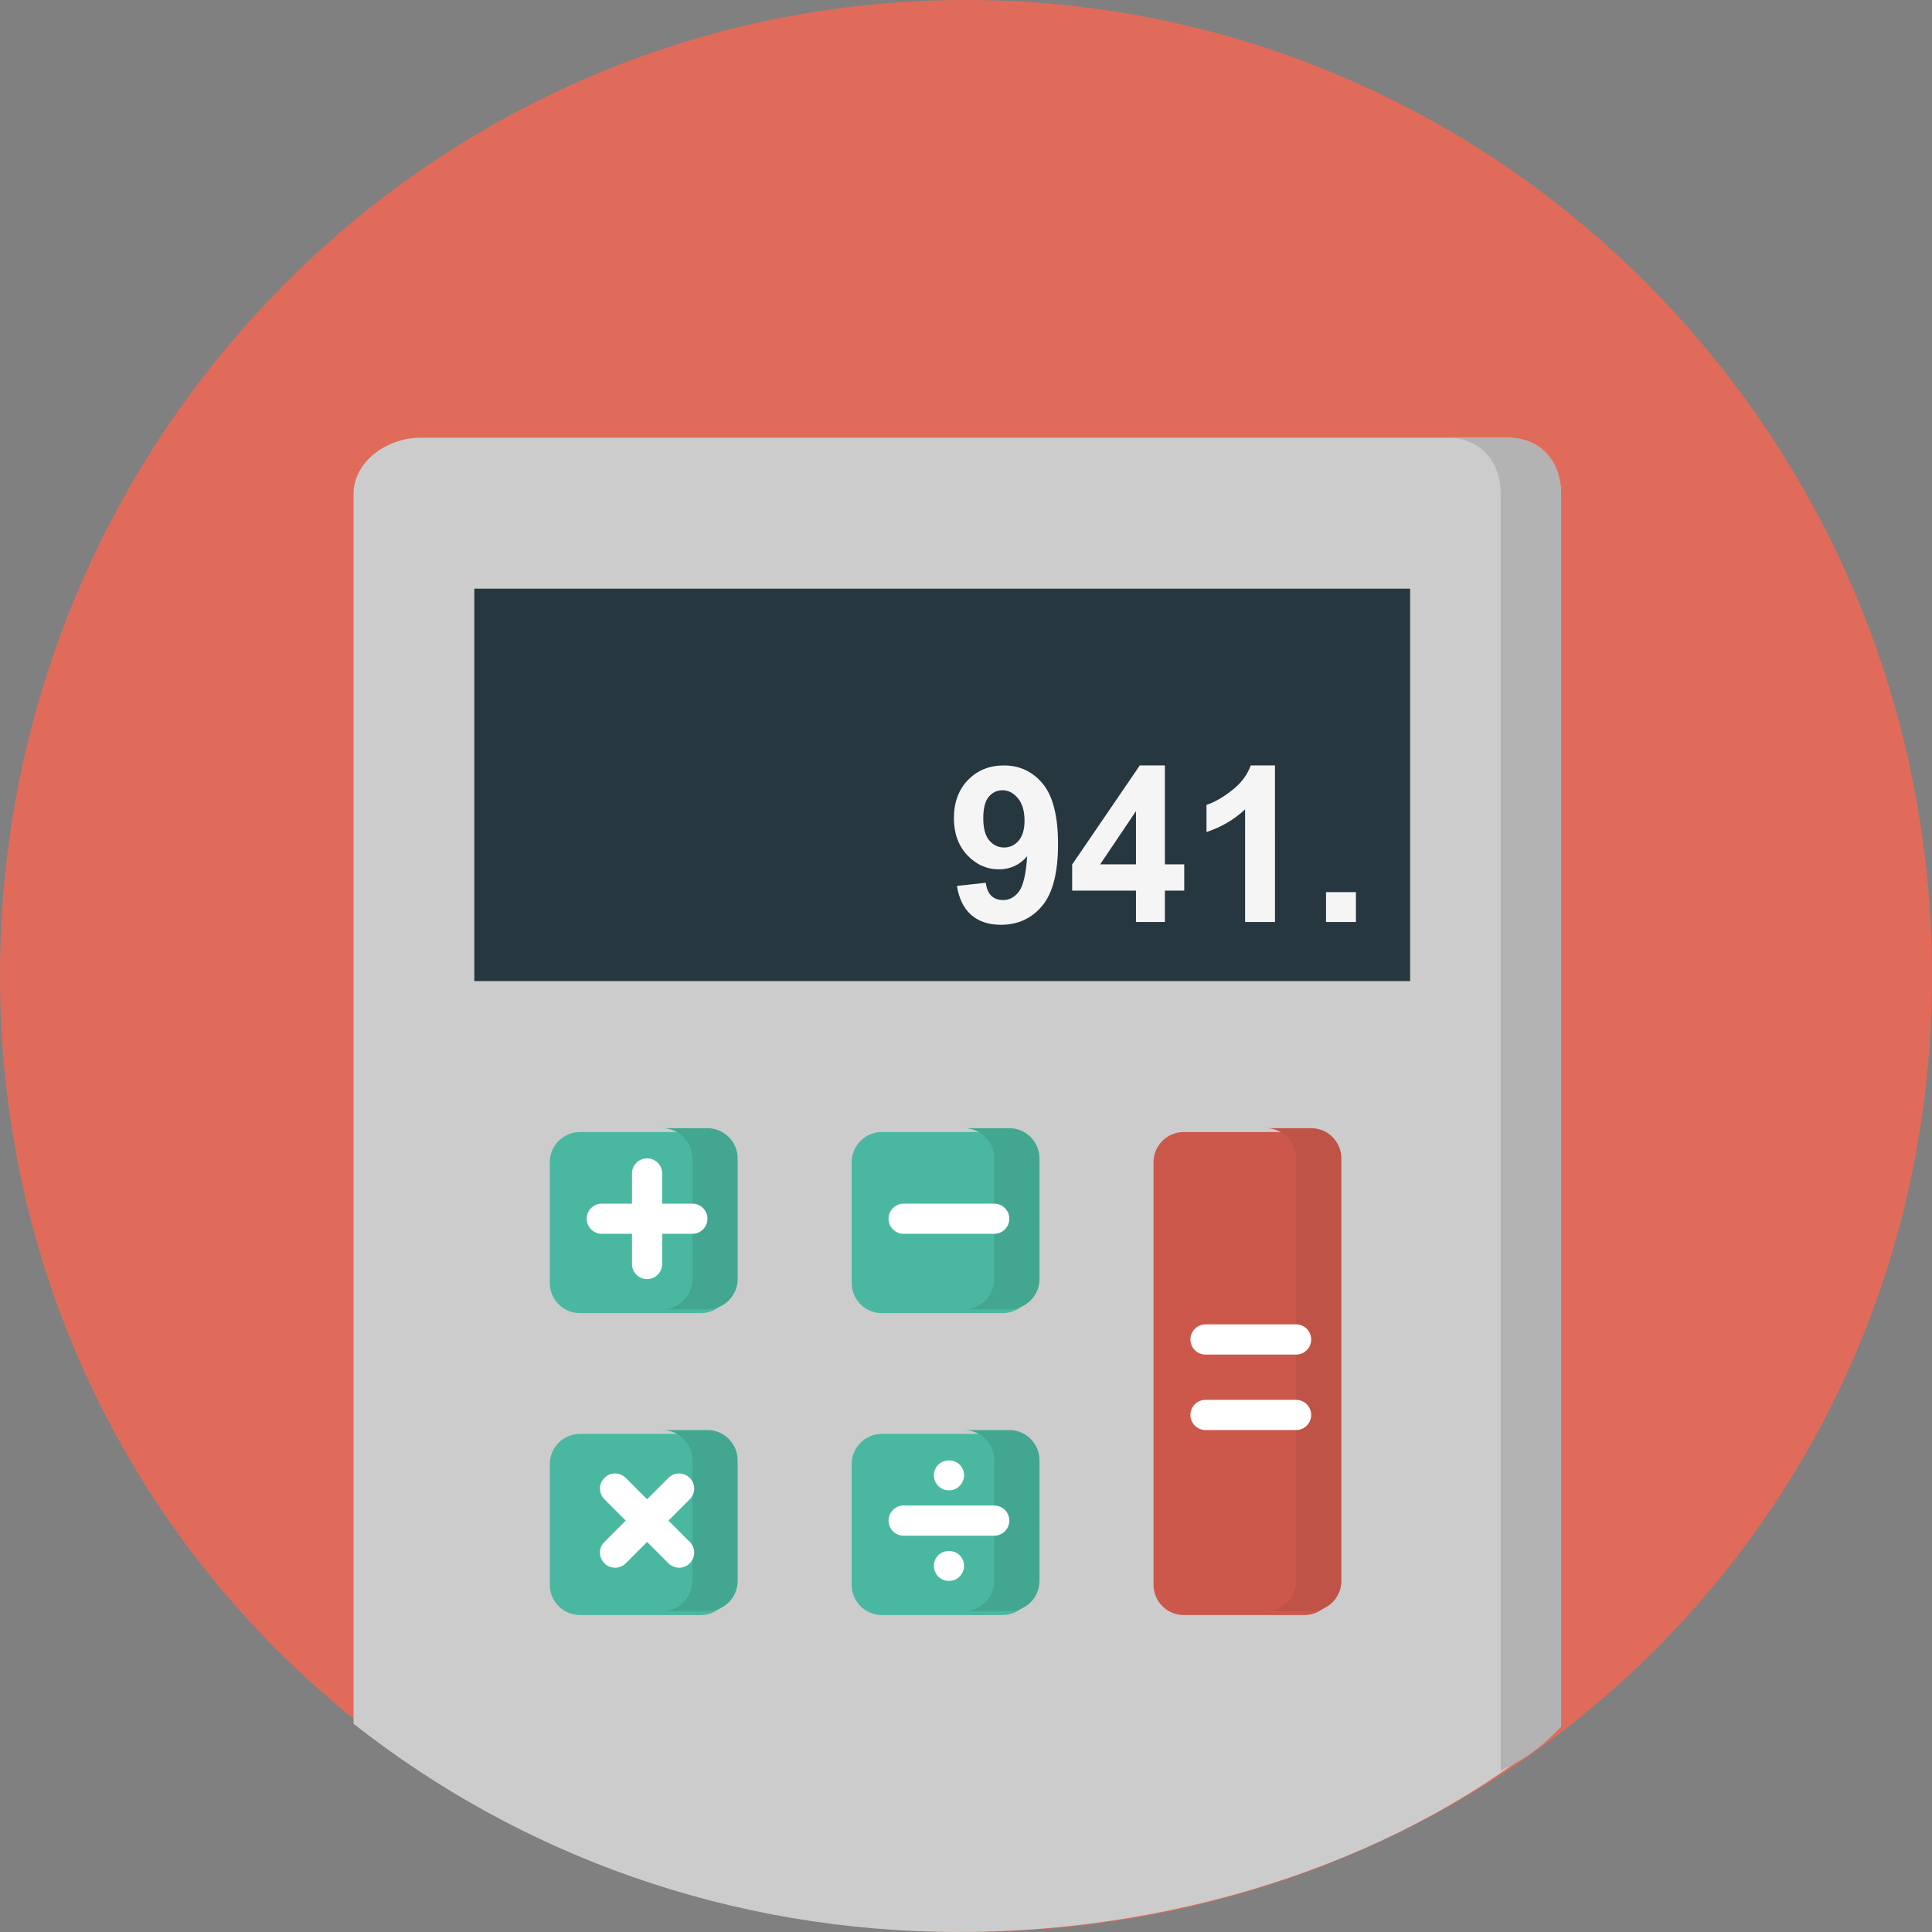
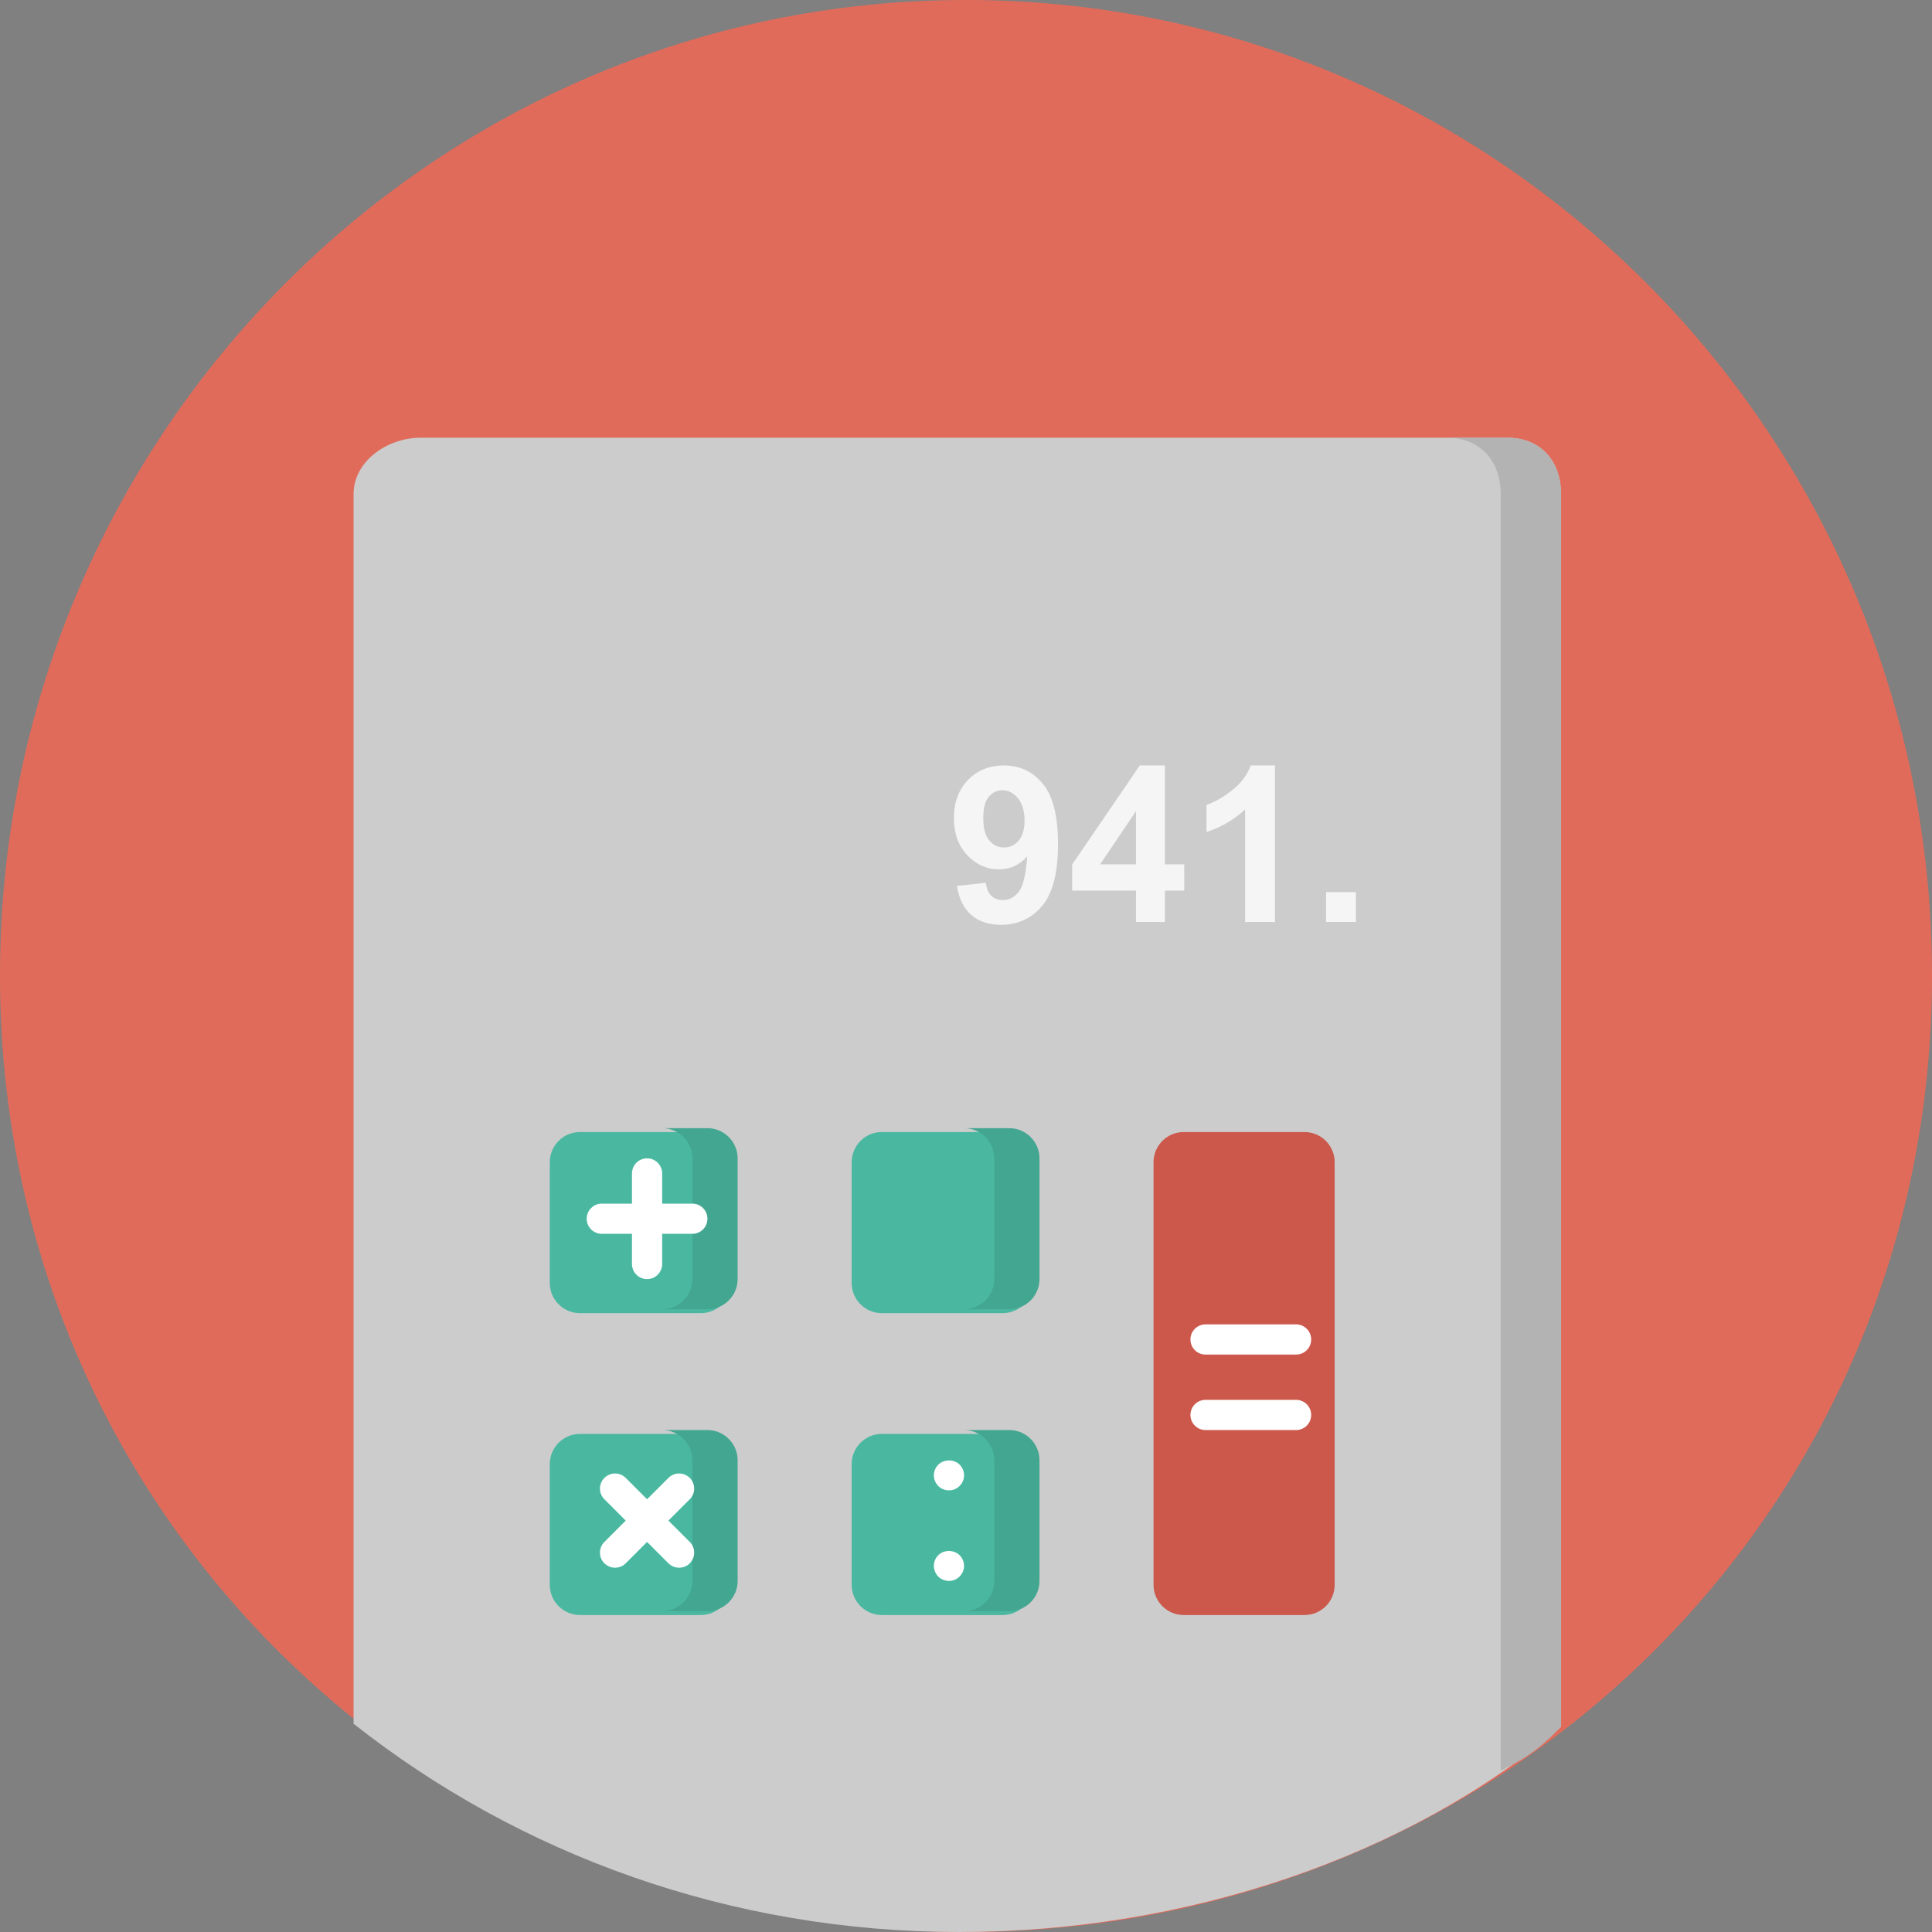
<svg xmlns="http://www.w3.org/2000/svg" version="1.1" id="Layer_1" viewBox="0 0 512 512" xml:space="preserve">
  <rect x="0" y="0" width="512" height="512" fill="#808080" stroke="none" />
  <path style="fill:#E16B5A;" d="M512,258.536C512,401.324,397.384,512,256,512S0,401.324,0,258.536C0,115.756,114.616,0,256,0  S512,115.752,512,258.536z" />
  <path style="fill:#CCCCCC;" d="M399.476,116h-288c-8.8,0-17.78,6.176-17.78,14.976v325.836c44,34.68,99.724,55.188,160.52,55.188  c60.32,0,119.48-20.2,159.48-54.388V130.976C413.7,122.176,408.28,116,399.476,116z" />
  <path style="fill:#B3B3B3;" d="M399.476,116h-16c8.804,0,14.224,6.176,14.224,14.976v338.232c8-3.644,12-7.544,16-11.588V130.98  C413.7,122.176,408.28,116,399.476,116z" />
-   <rect x="125.7" y="156" style="fill:#263740;" width="248" height="104" />
  <g>
    <path style="fill:#4AB8A1;" d="M193.7,340c0,4.416-3.584,8-8,8h-32c-4.416,0-8-3.584-8-8v-32c0-4.416,3.584-8,8-8h32   c4.416,0,8,3.584,8,8V340z" />
    <path style="fill:#4AB8A1;" d="M193.7,420c0,4.416-3.584,8-8,8h-32c-4.416,0-8-3.584-8-8v-32c0-4.416,3.584-8,8-8h32   c4.416,0,8,3.584,8,8V420z" />
    <path style="fill:#4AB8A1;" d="M273.7,340c0,4.416-3.584,8-8,8h-32c-4.416,0-8-3.584-8-8v-32c0-4.416,3.584-8,8-8h32   c4.416,0,8,3.584,8,8V340z" />
  </g>
  <g>
    <path style="fill:#43A691;" d="M267.476,298.976h-12c4.4,0,8,3.596,8,8v32c0,4.4-3.596,8-8,8h12c4.404,0,8-3.6,8-8v-32   C275.476,302.58,271.88,298.976,267.476,298.976z" />
    <path style="fill:#43A691;" d="M187.48,298.976h-12c4.4,0,8,3.596,8,8v32c0,4.4-3.6,8-8,8h12c4.4,0,8-3.6,8-8v-32   C195.48,302.58,191.88,298.976,187.48,298.976z" />
  </g>
  <path style="fill:#4AB8A1;" d="M273.7,420c0,4.416-3.584,8-8,8h-32c-4.416,0-8-3.584-8-8v-32c0-4.416,3.584-8,8-8h32  c4.416,0,8,3.584,8,8V420z" />
  <g>
    <path style="fill:#43A691;" d="M267.476,378.976h-12c4.4,0,8,3.596,8,8v32c0,4.4-3.596,8-8,8h12c4.404,0,8-3.6,8-8v-32   C275.476,382.58,271.88,378.976,267.476,378.976z" />
    <path style="fill:#43A691;" d="M187.48,378.976h-12c4.4,0,8,3.596,8,8v32c0,4.4-3.6,8-8,8h12c4.4,0,8-3.6,8-8v-32   C195.48,382.58,191.88,378.976,187.48,378.976z" />
  </g>
  <path style="fill:#CC584C;" d="M353.7,420c0,4.416-3.584,8-8,8h-32c-4.416,0-8-3.584-8-8V308c0-4.416,3.584-8,8-8h32  c4.416,0,8,3.584,8,8V420z" />
-   <path style="fill:#BF5347;" d="M347.476,298.976h-12c4.404,0,8,3.596,8,8v112c0,4.4-3.596,8-8,8h12c4.404,0,8-3.6,8-8v-112  C355.476,302.58,351.88,298.976,347.476,298.976z" />
  <g>
    <path style="fill:#FFFFFF;" d="M171.48,338.976c-2.208,0-4-1.788-4-4v-24c0-2.212,1.792-4,4-4s4,1.788,4,4v24   C175.48,337.188,173.692,338.976,171.48,338.976z" />
    <path style="fill:#FFFFFF;" d="M183.48,326.976h-24c-2.208,0-4-1.788-4-4s1.792-4,4-4h24c2.208,0,4,1.788,4,4   S185.692,326.976,183.48,326.976z" />
    <path style="fill:#FFFFFF;" d="M179.964,415.46c-1.024,0-2.048-0.396-2.828-1.172l-16.968-16.968c-1.564-1.564-1.564-4.092,0-5.656   s4.092-1.564,5.656,0l16.968,16.968c1.564,1.564,1.564,4.088,0,5.656C182.012,415.072,180.988,415.46,179.964,415.46z" />
    <path style="fill:#FFFFFF;" d="M162.996,415.46c-1.024,0-2.048-0.396-2.828-1.172c-1.564-1.568-1.564-4.092,0-5.656l16.968-16.968   c1.564-1.564,4.092-1.564,5.656,0s1.564,4.092,0,5.656l-16.968,16.968C165.044,415.072,164.02,415.46,162.996,415.46z" />
-     <path style="fill:#FFFFFF;" d="M263.476,326.976h-24c-2.208,0-4-1.788-4-4s1.792-4,4-4h24c2.212,0,4,1.788,4,4   S265.692,326.976,263.476,326.976z" />
    <path style="fill:#FFFFFF;" d="M343.476,358.976h-24c-2.204,0-4-1.788-4-4s1.796-4,4-4h24c2.212,0,4,1.788,4,4   S345.692,358.976,343.476,358.976z" />
    <path style="fill:#FFFFFF;" d="M343.476,378.976h-24c-2.204,0-4-1.788-4-4s1.796-4,4-4h24c2.212,0,4,1.788,4,4   S345.692,378.976,343.476,378.976z" />
-     <path style="fill:#FFFFFF;" d="M263.476,406.976h-24c-2.208,0-4-1.788-4-4s1.792-4,4-4h24c2.212,0,4,1.788,4,4   S265.692,406.976,263.476,406.976z" />
    <path style="fill:#FFFFFF;" d="M251.484,394.96c-1.04,0-2.08-0.408-2.84-1.16c-0.72-0.728-1.16-1.76-1.16-2.84   c0-1.048,0.44-2.084,1.16-2.8c1.48-1.48,4.2-1.52,5.68,0c0.72,0.72,1.16,1.752,1.16,2.8c0,1.08-0.44,2.112-1.2,2.84   C253.564,394.56,252.524,394.96,251.484,394.96z" />
    <path style="fill:#FFFFFF;" d="M251.484,418.96c-1.04,0-2.08-0.408-2.84-1.16c-0.72-0.76-1.16-1.76-1.16-2.84   c0-1.048,0.4-2.048,1.16-2.8c1.52-1.52,4.16-1.48,5.64-0.04c0.76,0.752,1.2,1.792,1.2,2.84c0,1.08-0.44,2.112-1.2,2.84   C253.564,418.56,252.524,418.96,251.484,418.96z" />
  </g>
  <g>
    <path style="fill:#F5F5F5;" d="M253.588,234.784l7.668-0.844c0.188,1.56,0.672,2.716,1.46,3.46   c0.792,0.752,1.832,1.128,3.128,1.128c1.636,0,3.024-0.752,4.172-2.252s1.88-4.62,2.2-9.356c-1.992,2.308-4.484,3.46-7.472,3.46   c-3.252,0-6.056-1.252-8.412-3.756c-2.356-2.508-3.536-5.772-3.536-9.792c0-4.192,1.244-7.568,3.736-10.132   c2.492-2.564,5.66-3.848,9.512-3.848c4.188,0,7.628,1.62,10.316,4.864c2.684,3.248,4.028,8.58,4.028,15.992   c0,7.56-1.4,13.004-4.2,16.348c-2.8,3.348-6.444,5.024-10.932,5.024c-3.236,0-5.848-0.864-7.832-2.584   C255.428,240.772,254.152,238.208,253.588,234.784z M271.512,217.48c0-2.556-0.588-4.54-1.76-5.944   c-1.172-1.412-2.532-2.112-4.072-2.112c-1.468,0-2.684,0.58-3.652,1.736s-1.452,3.052-1.452,5.68c0,2.668,0.528,4.628,1.584,5.876   c1.052,1.252,2.368,1.88,3.944,1.88c1.516,0,2.8-0.6,3.844-1.804C270.992,221.58,271.512,219.808,271.512,217.48z" />
    <path style="fill:#F5F5F5;" d="M301.048,244.34v-8.312h-16.916V229.1l17.924-26.248h6.652v26.212h5.128v6.964h-5.128v8.312   L301.048,244.34L301.048,244.34z M301.048,229.064v-14.112l-9.5,14.112H301.048z" />
    <path style="fill:#F5F5F5;" d="M337.884,244.34h-7.92v-29.848c-2.896,2.708-6.3,4.708-10.232,6.004v-7.188   c2.068-0.676,4.312-1.956,6.74-3.848c2.42-1.892,4.084-4.088,4.984-6.608h6.424L337.884,244.34L337.884,244.34z" />
    <path style="fill:#F5F5F5;" d="M351.416,244.34v-7.916h7.92v7.916H351.416z" />
  </g>
</svg>